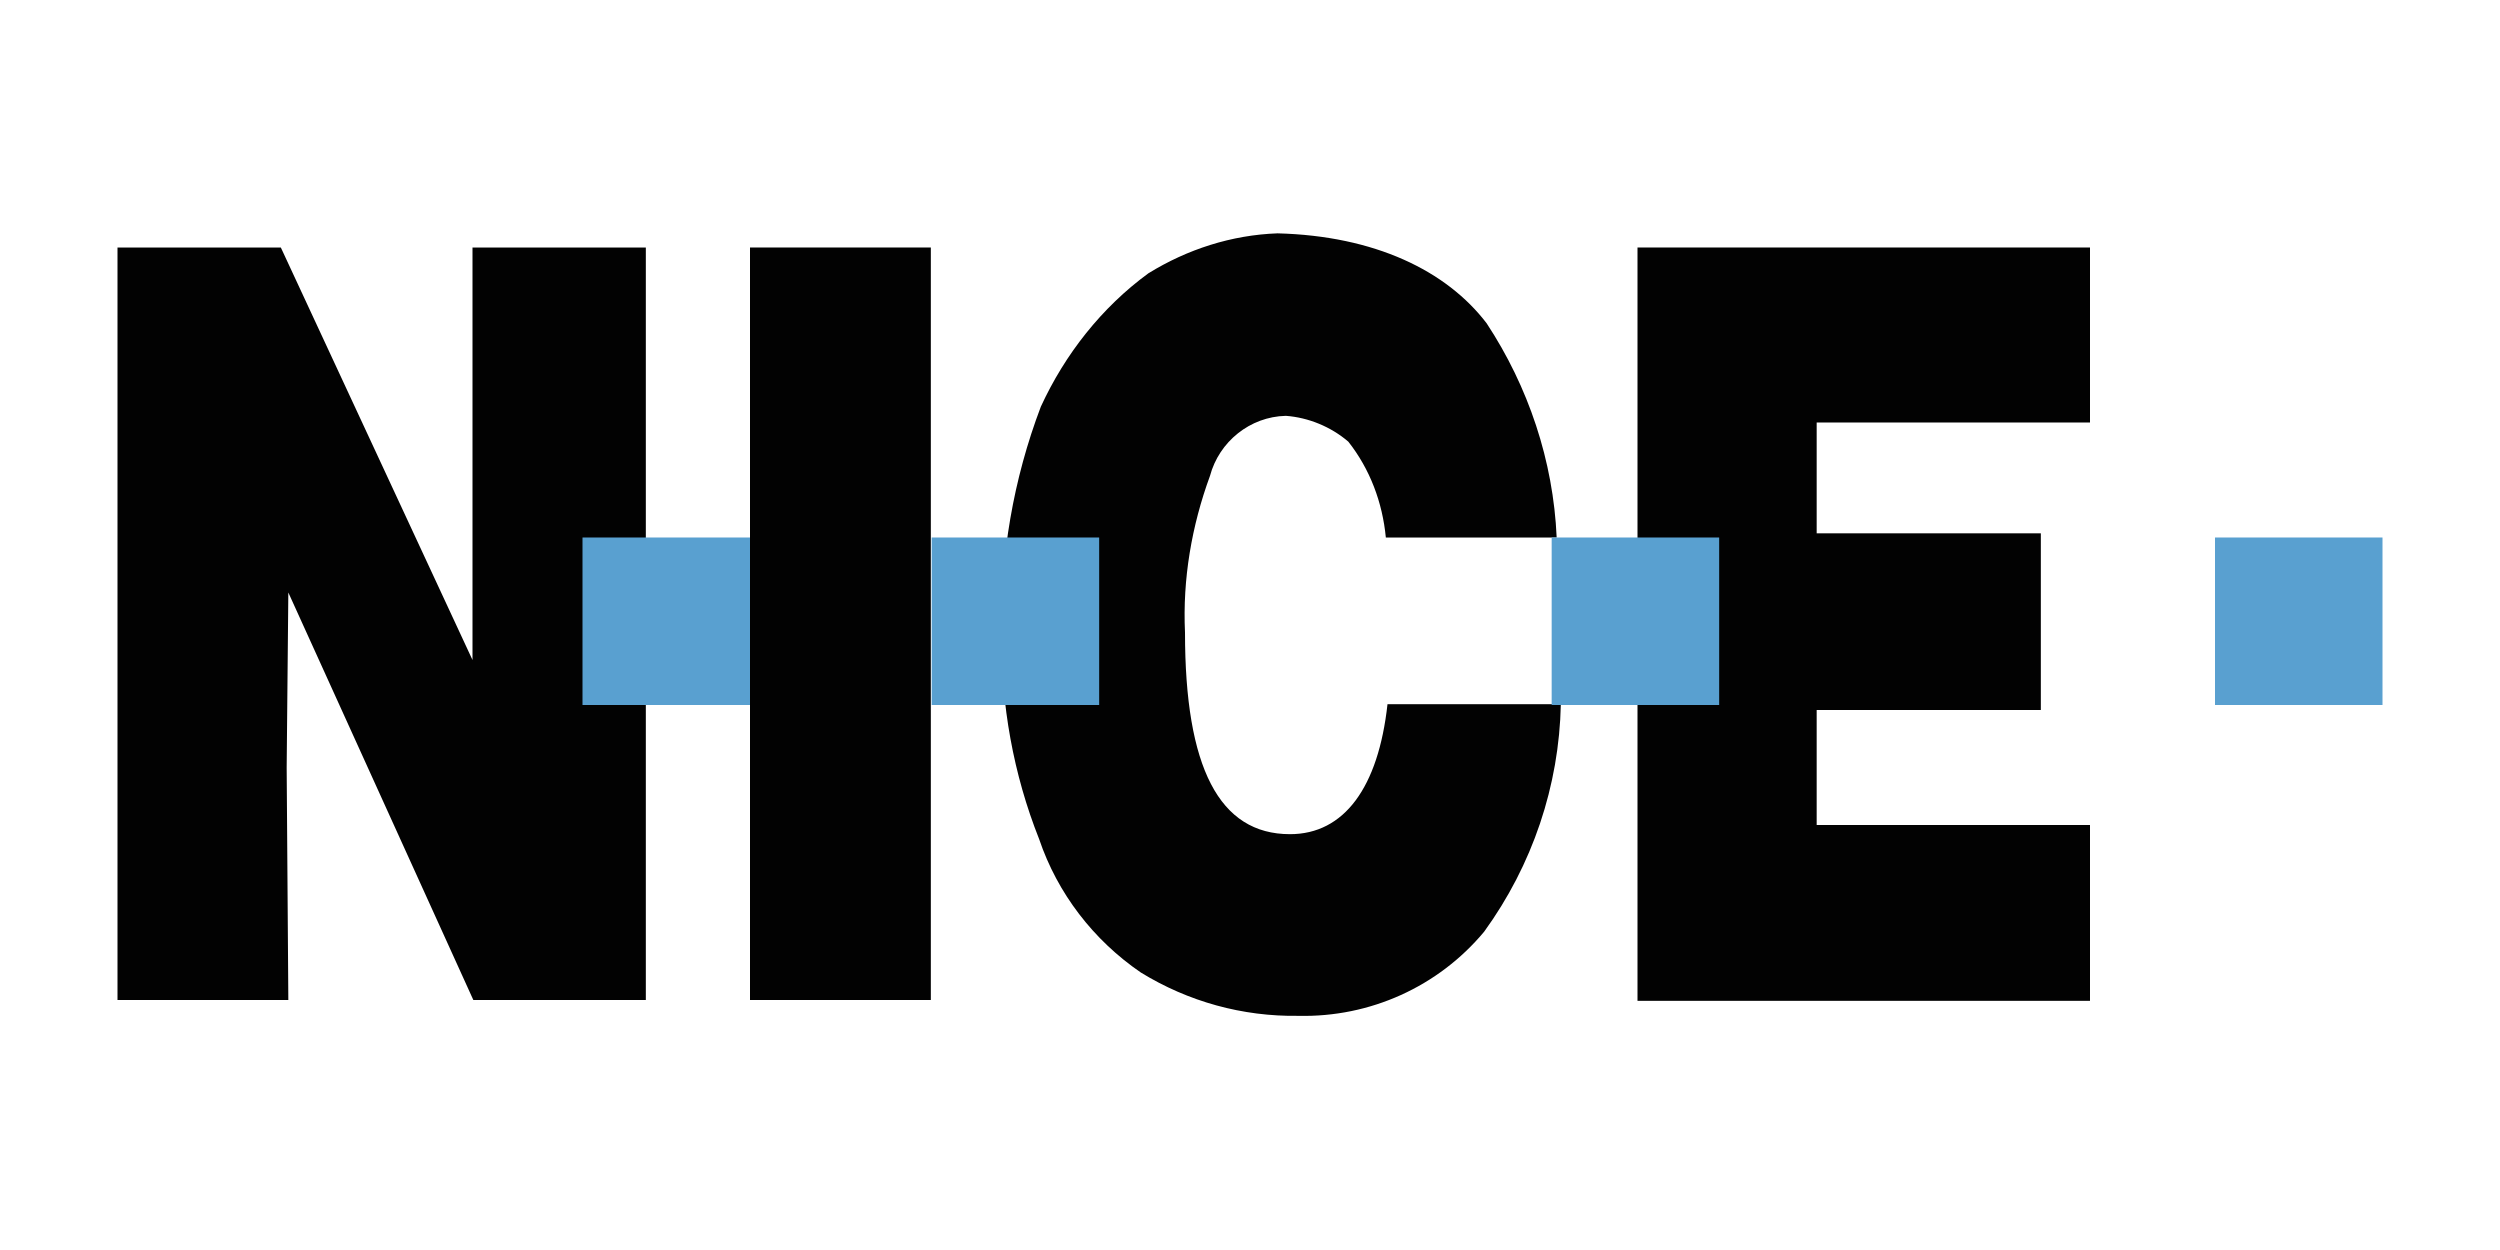
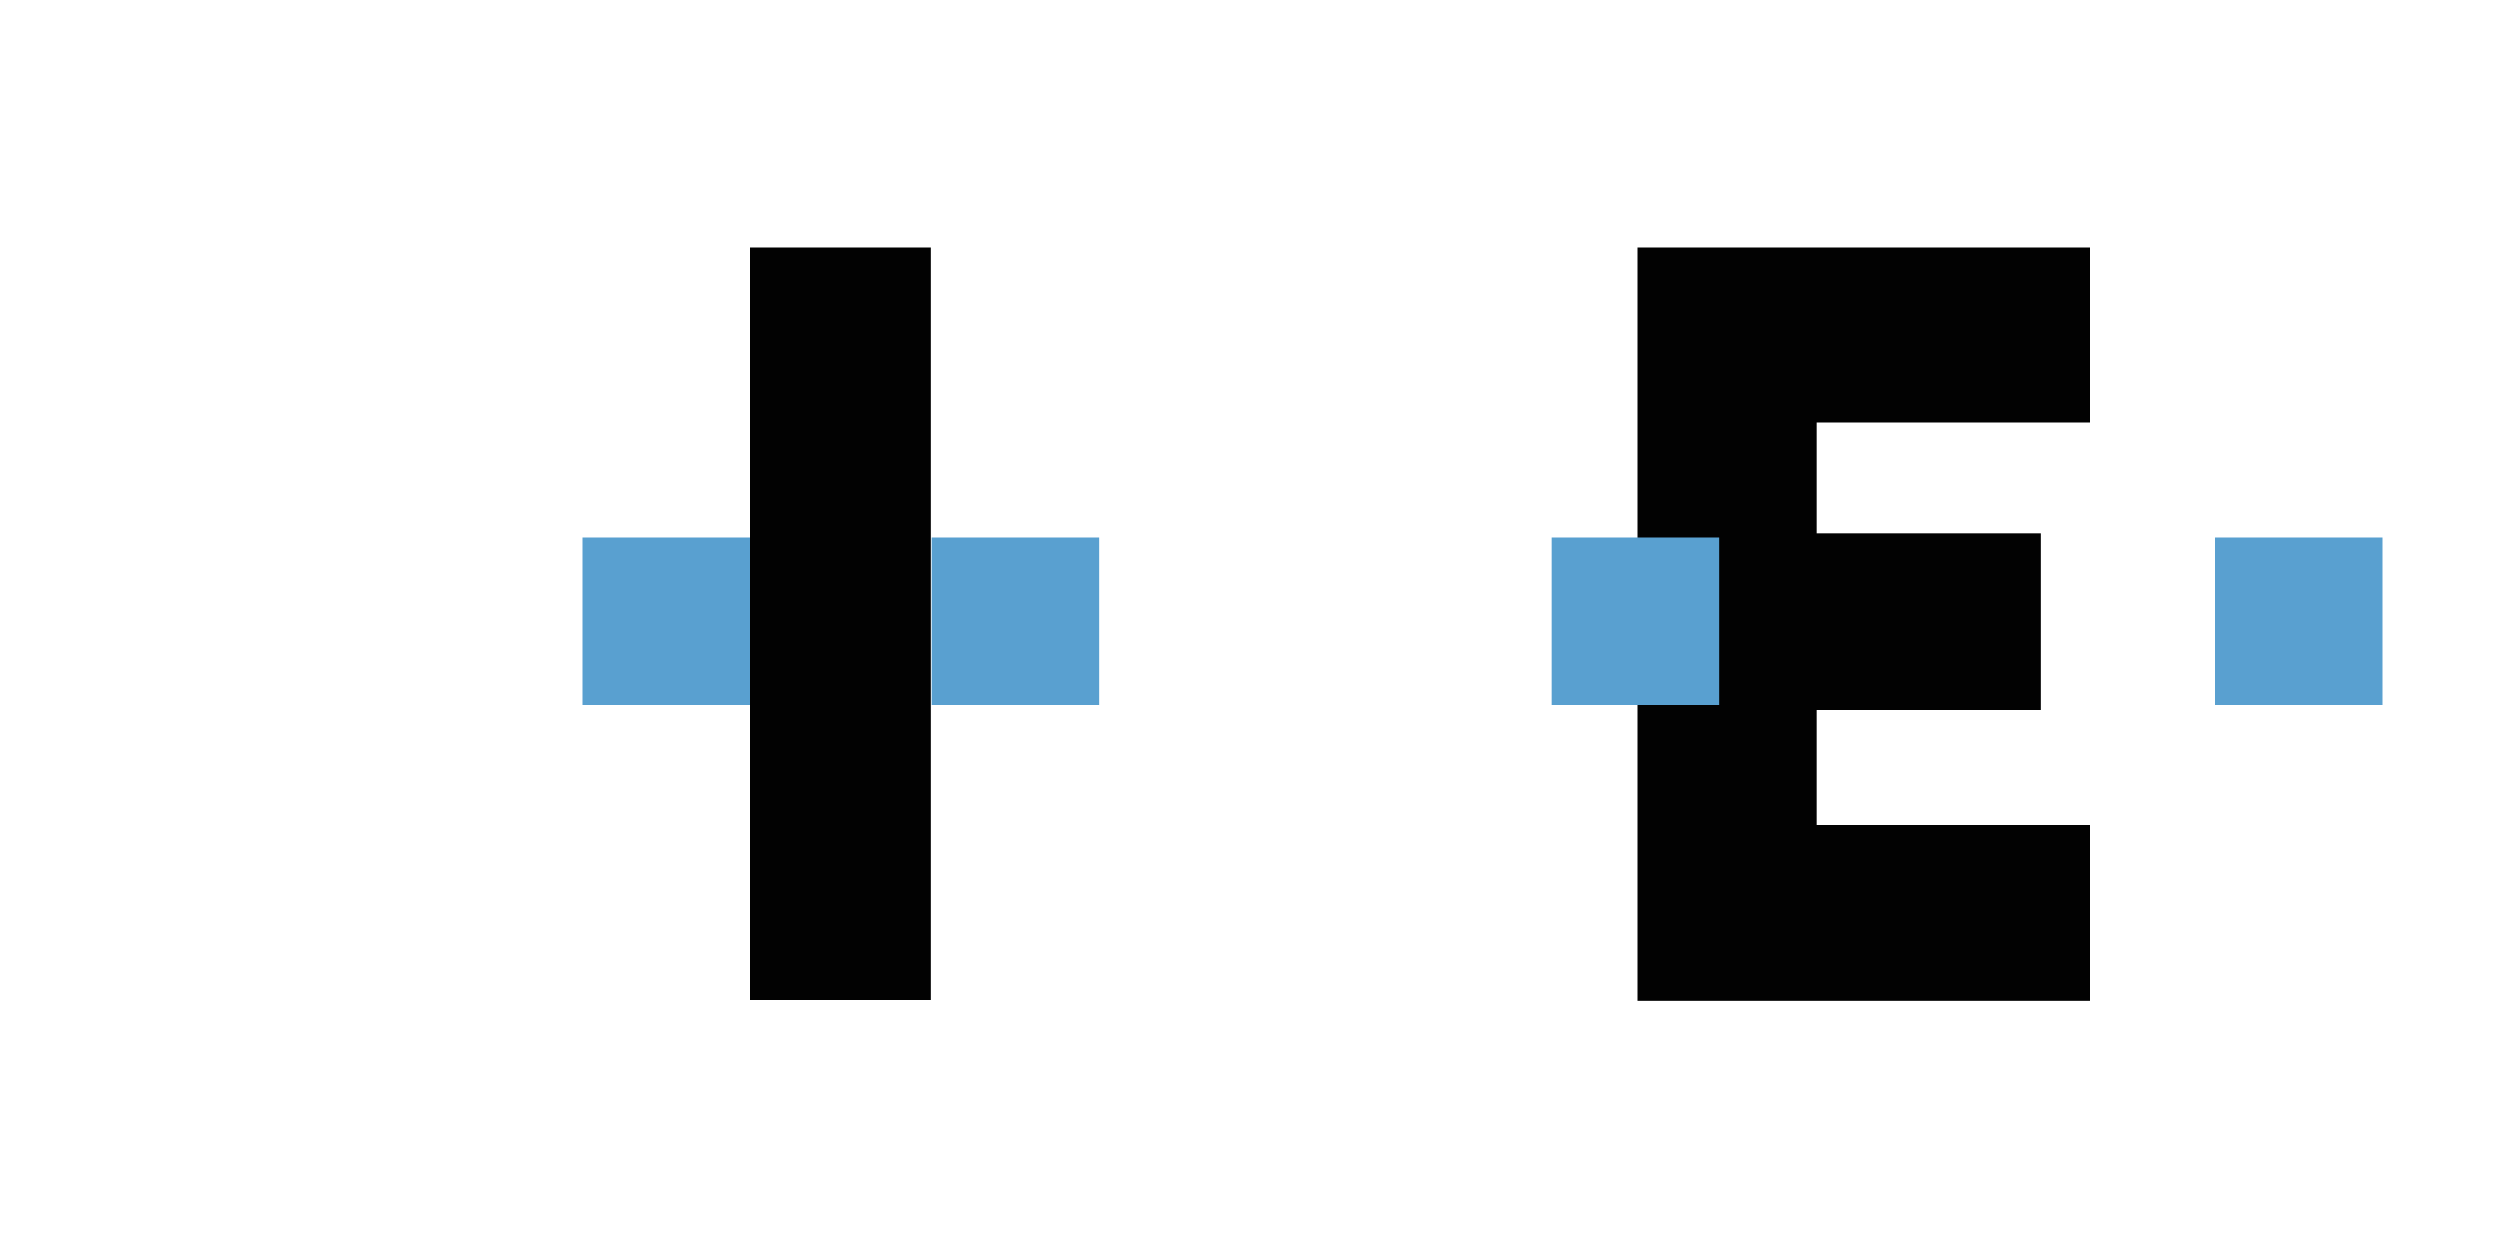
<svg xmlns="http://www.w3.org/2000/svg" version="1.1" id="Layer_1" x="0px" y="0px" viewBox="0 0 300 150" style="enable-background:new 0 0 300 150;" xml:space="preserve">
  <style type="text/css">
	.st0{fill:none;}
	.st1{fill:#020202;}
	.st2{fill:#59A0D0;}
</style>
  <rect class="st0" width="300" height="150" />
  <g>
    <rect x="90" y="29.7" class="st1" width="21.7" height="90.3" />
    <polygon class="st1" points="196.5,29.7 250.8,29.7 250.8,50.7 218,50.7 218,64 244.9,64 244.9,85.2 218,85.2 218,99 250.8,99    250.8,120.1 196.5,120.1  " />
-     <path class="st1" d="M166.3,64.5c-0.4-4.2-1.9-8.2-4.5-11.5c-2.1-1.8-4.8-2.9-7.5-3.1c-4.3,0.1-8,3.1-9.1,7.2   c-2.2,6-3.3,12.4-3,18.8c0,16.2,4.1,24.2,12.6,24.2c6.5,0,10.6-5.6,11.7-15.6h20.8c-0.2,9.8-3.4,19.3-9.2,27.3   c-5.5,6.6-13.7,10.3-22.3,10.1c-6.7,0.1-13.2-1.7-18.9-5.2c-5.7-3.9-10-9.5-12.2-16c-3.1-7.8-4.6-16.2-4.5-24.6   c-0.2-9.3,1.4-18.6,4.7-27.3c2.9-6.3,7.3-11.9,12.9-16c4.7-2.9,10-4.6,15.5-4.8c11.7,0.3,20.3,4.5,25.1,10.8c5,7.6,8,16.5,8.4,25.7   L166.3,64.5z" />
-     <polygon class="st1" points="14.1,29.7 33.7,29.7 56.7,79.2 56.7,29.7 77.5,29.7 77.5,120 56.8,120 34.6,71.1 34.4,92.1 34.6,120    14.1,120  " />
    <rect x="186.2" y="64.5" class="st2" width="20.1" height="20.1" />
    <rect x="265.8" y="64.5" class="st2" width="20.1" height="20.1" />
    <rect x="111.8" y="64.5" class="st2" width="20.1" height="20.1" />
    <rect x="69.9" y="64.5" class="st2" width="20.1" height="20.1" />
  </g>
</svg>